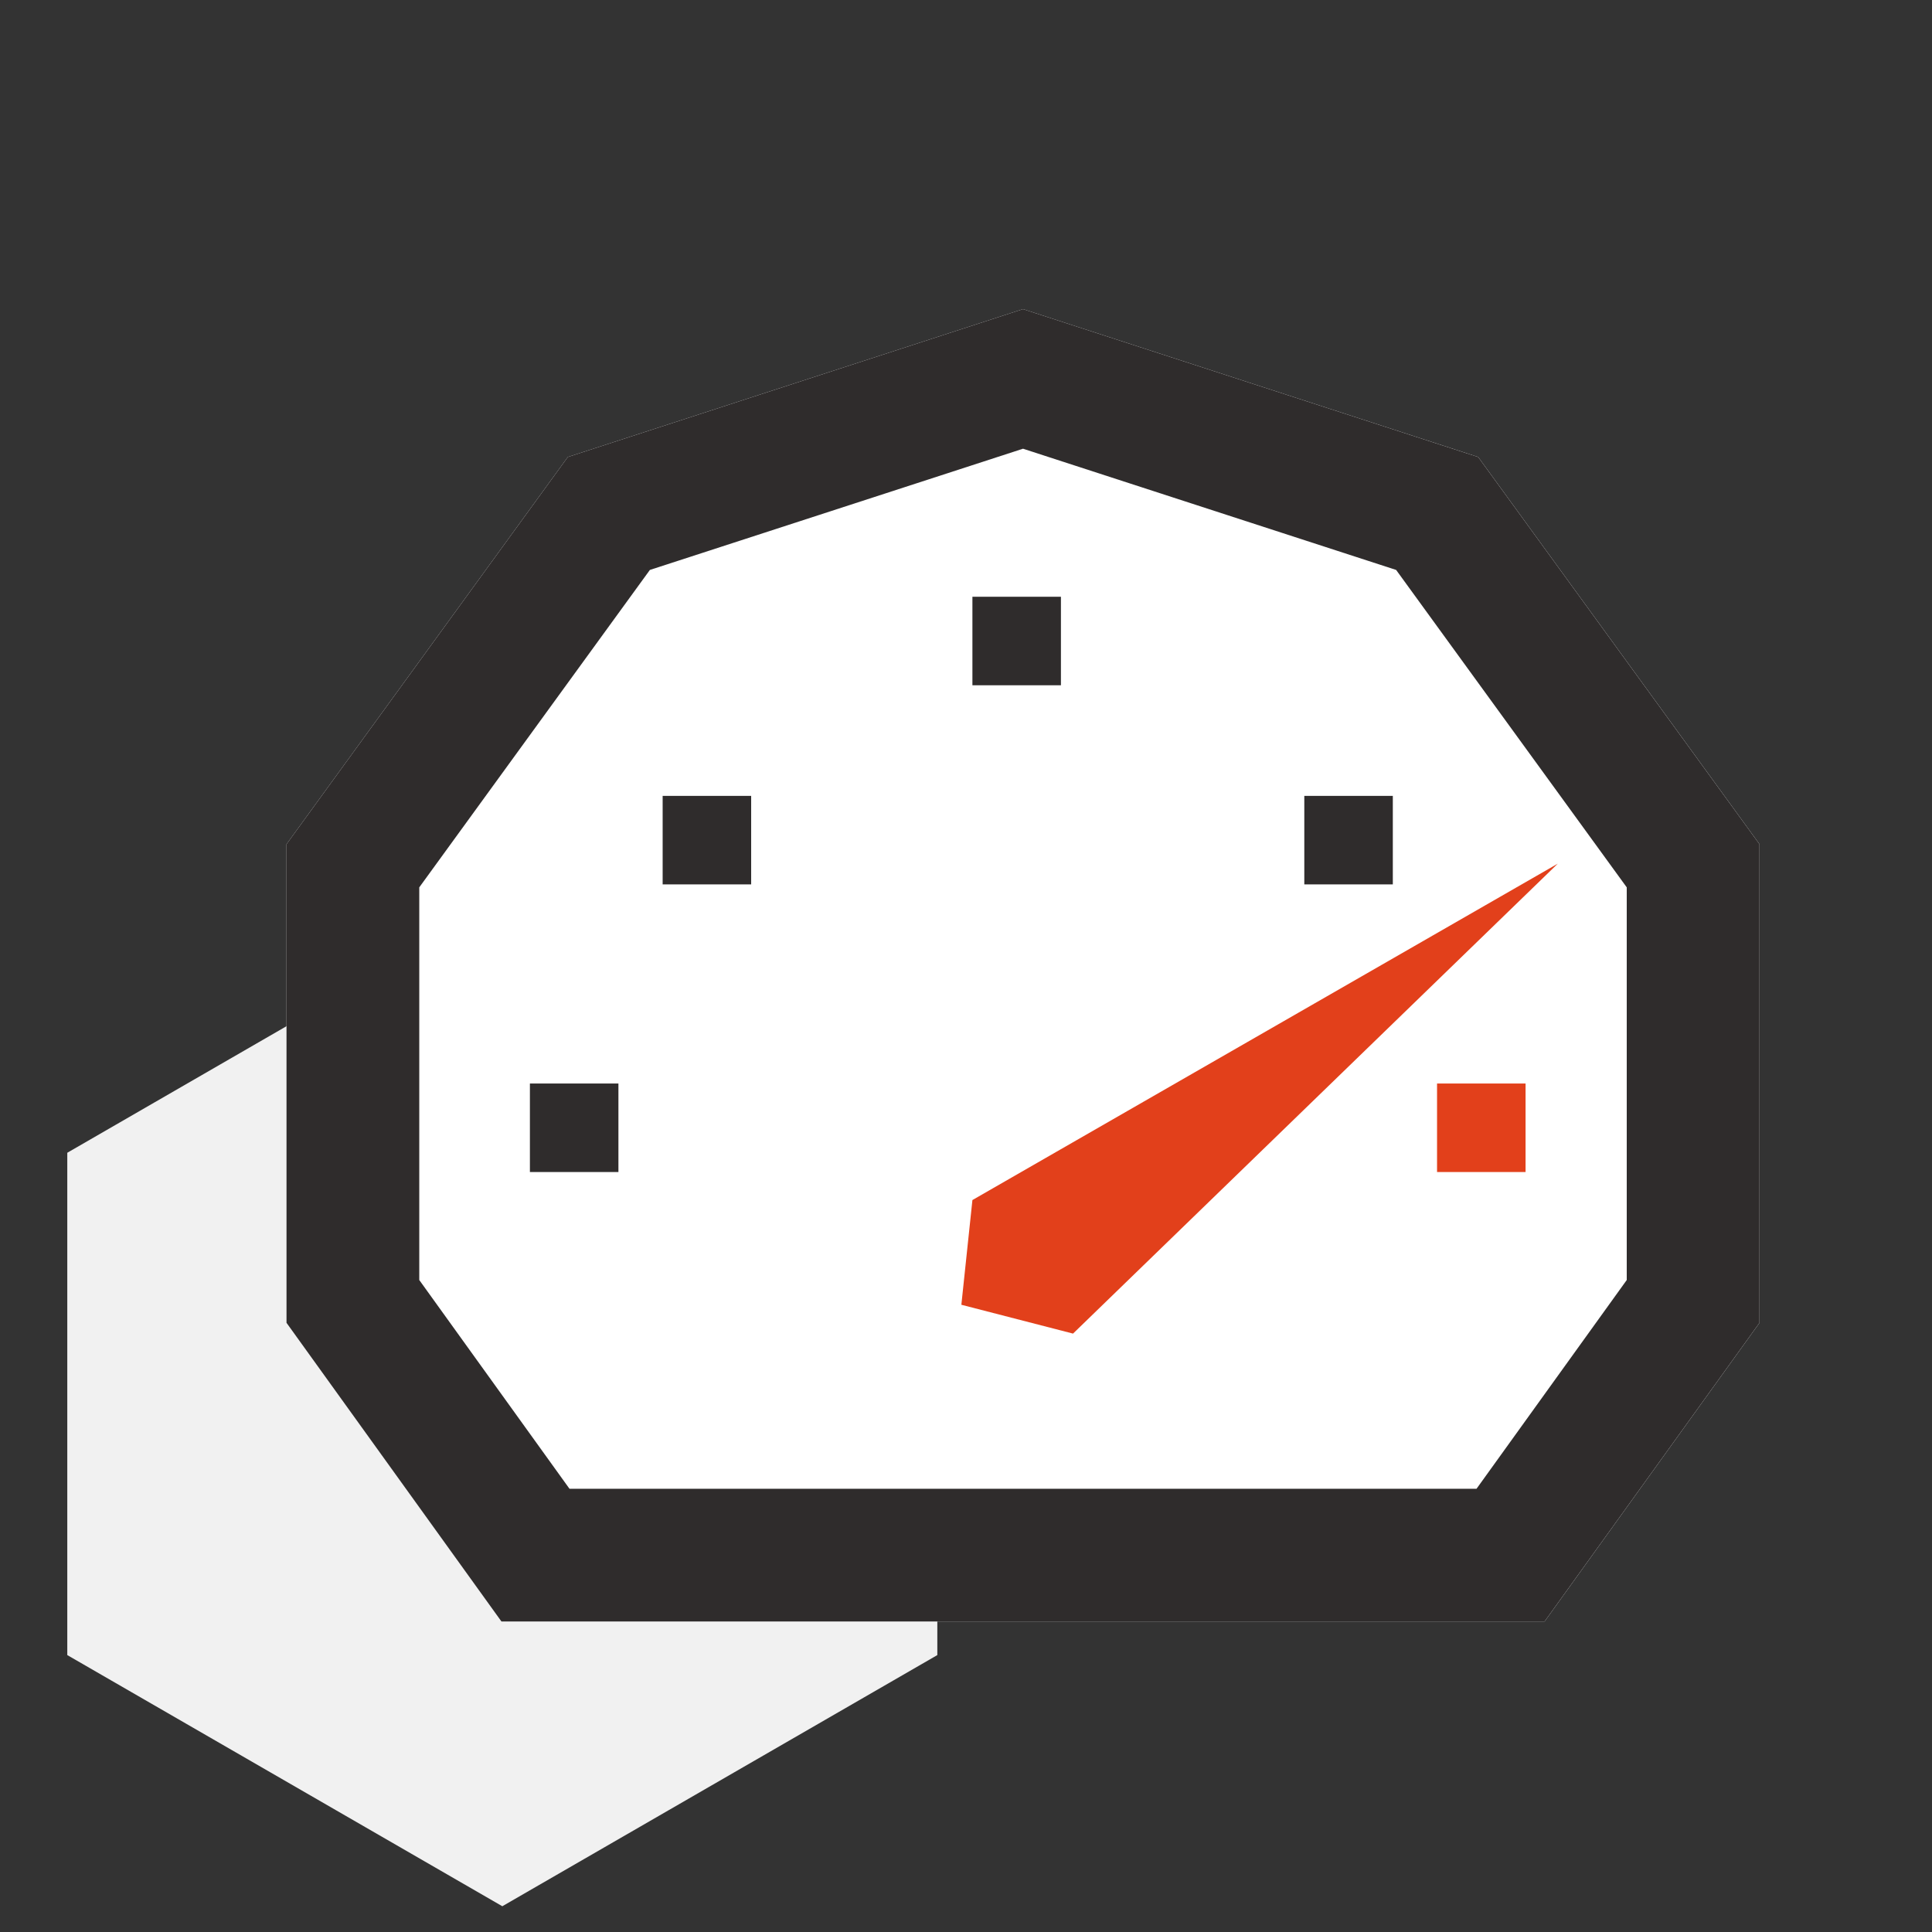
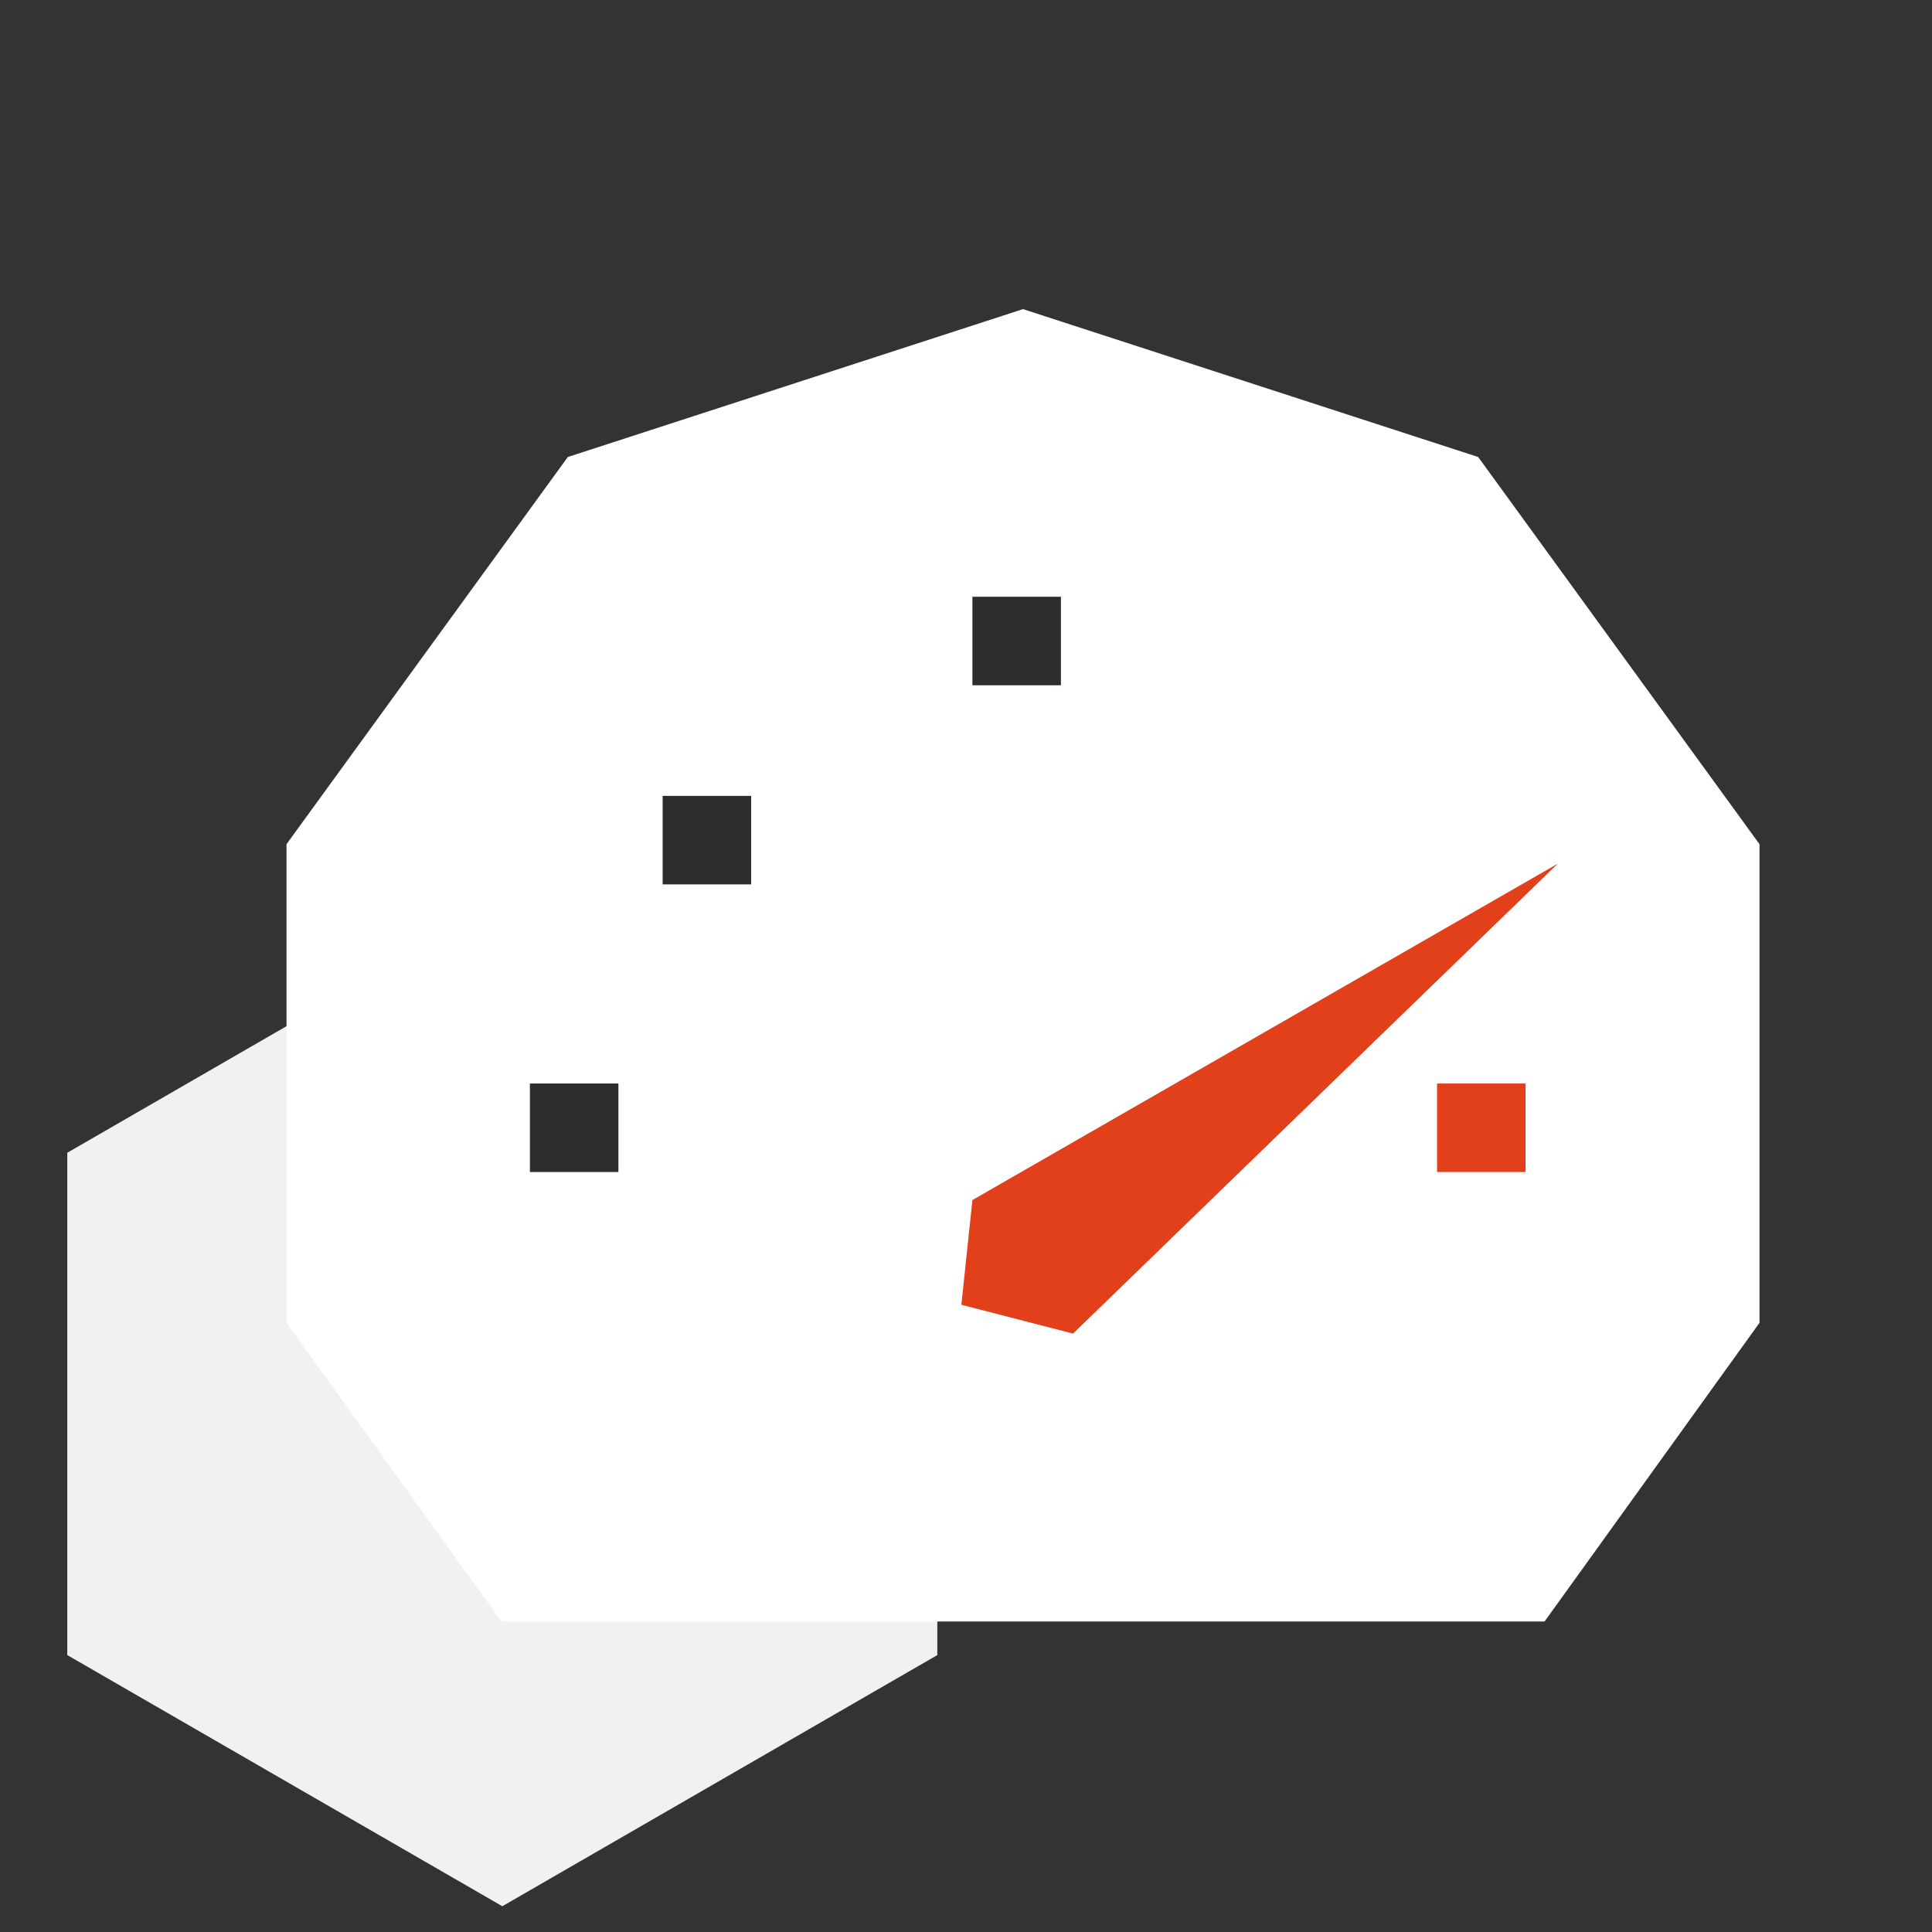
<svg xmlns="http://www.w3.org/2000/svg" width="75" height="75" fill="none">
  <rect width="100%" height="100%" fill="#333333" stroke="none" />
  <path fill="#F1F1F1" d="m19.5 35 16.887 9.75v19.5L19.5 74 2.612 64.25v-19.5L19.5 35Z" />
  <path fill="#fff" d="m39.713 12 17.67 5.741 10.921 15.031v18.579l-8.344 11.595H19.466l-8.344-11.595V32.772l10.921-15.031L39.713 12Z" />
-   <path fill="#2F2C2C" fill-rule="evenodd" d="m39.713 17.419-14.485 4.706-8.952 12.322v15.243l5.831 8.103h35.212l5.831-8.103V34.447l-8.952-12.322-14.485-4.706Zm17.67.323L39.713 12l-17.67 5.741-10.921 15.031v18.579l8.344 11.595h40.493l8.344-11.595V32.772l-10.921-15.031Z" clip-rule="evenodd" />
  <path fill="#E2401B" d="M60.473 33.527 41.655 51.77l-4.335-1.119.429-4.065L60.473 33.527Z" />
  <path fill="#2F2C2C" d="M37.749 23.166h3.436v3.436H37.749V23.166ZM25.724 30.896h3.436v3.436h-3.436V30.896ZM20.571 42.062h3.436v3.436h-3.436V42.062Z" />
  <path fill="#E2401B" d="M55.786 42.062h3.436v3.436h-3.436V42.062Z" />
-   <path fill="#2F2C2C" d="M50.633 30.896h3.436v3.436h-3.436V30.896Z" />
</svg>